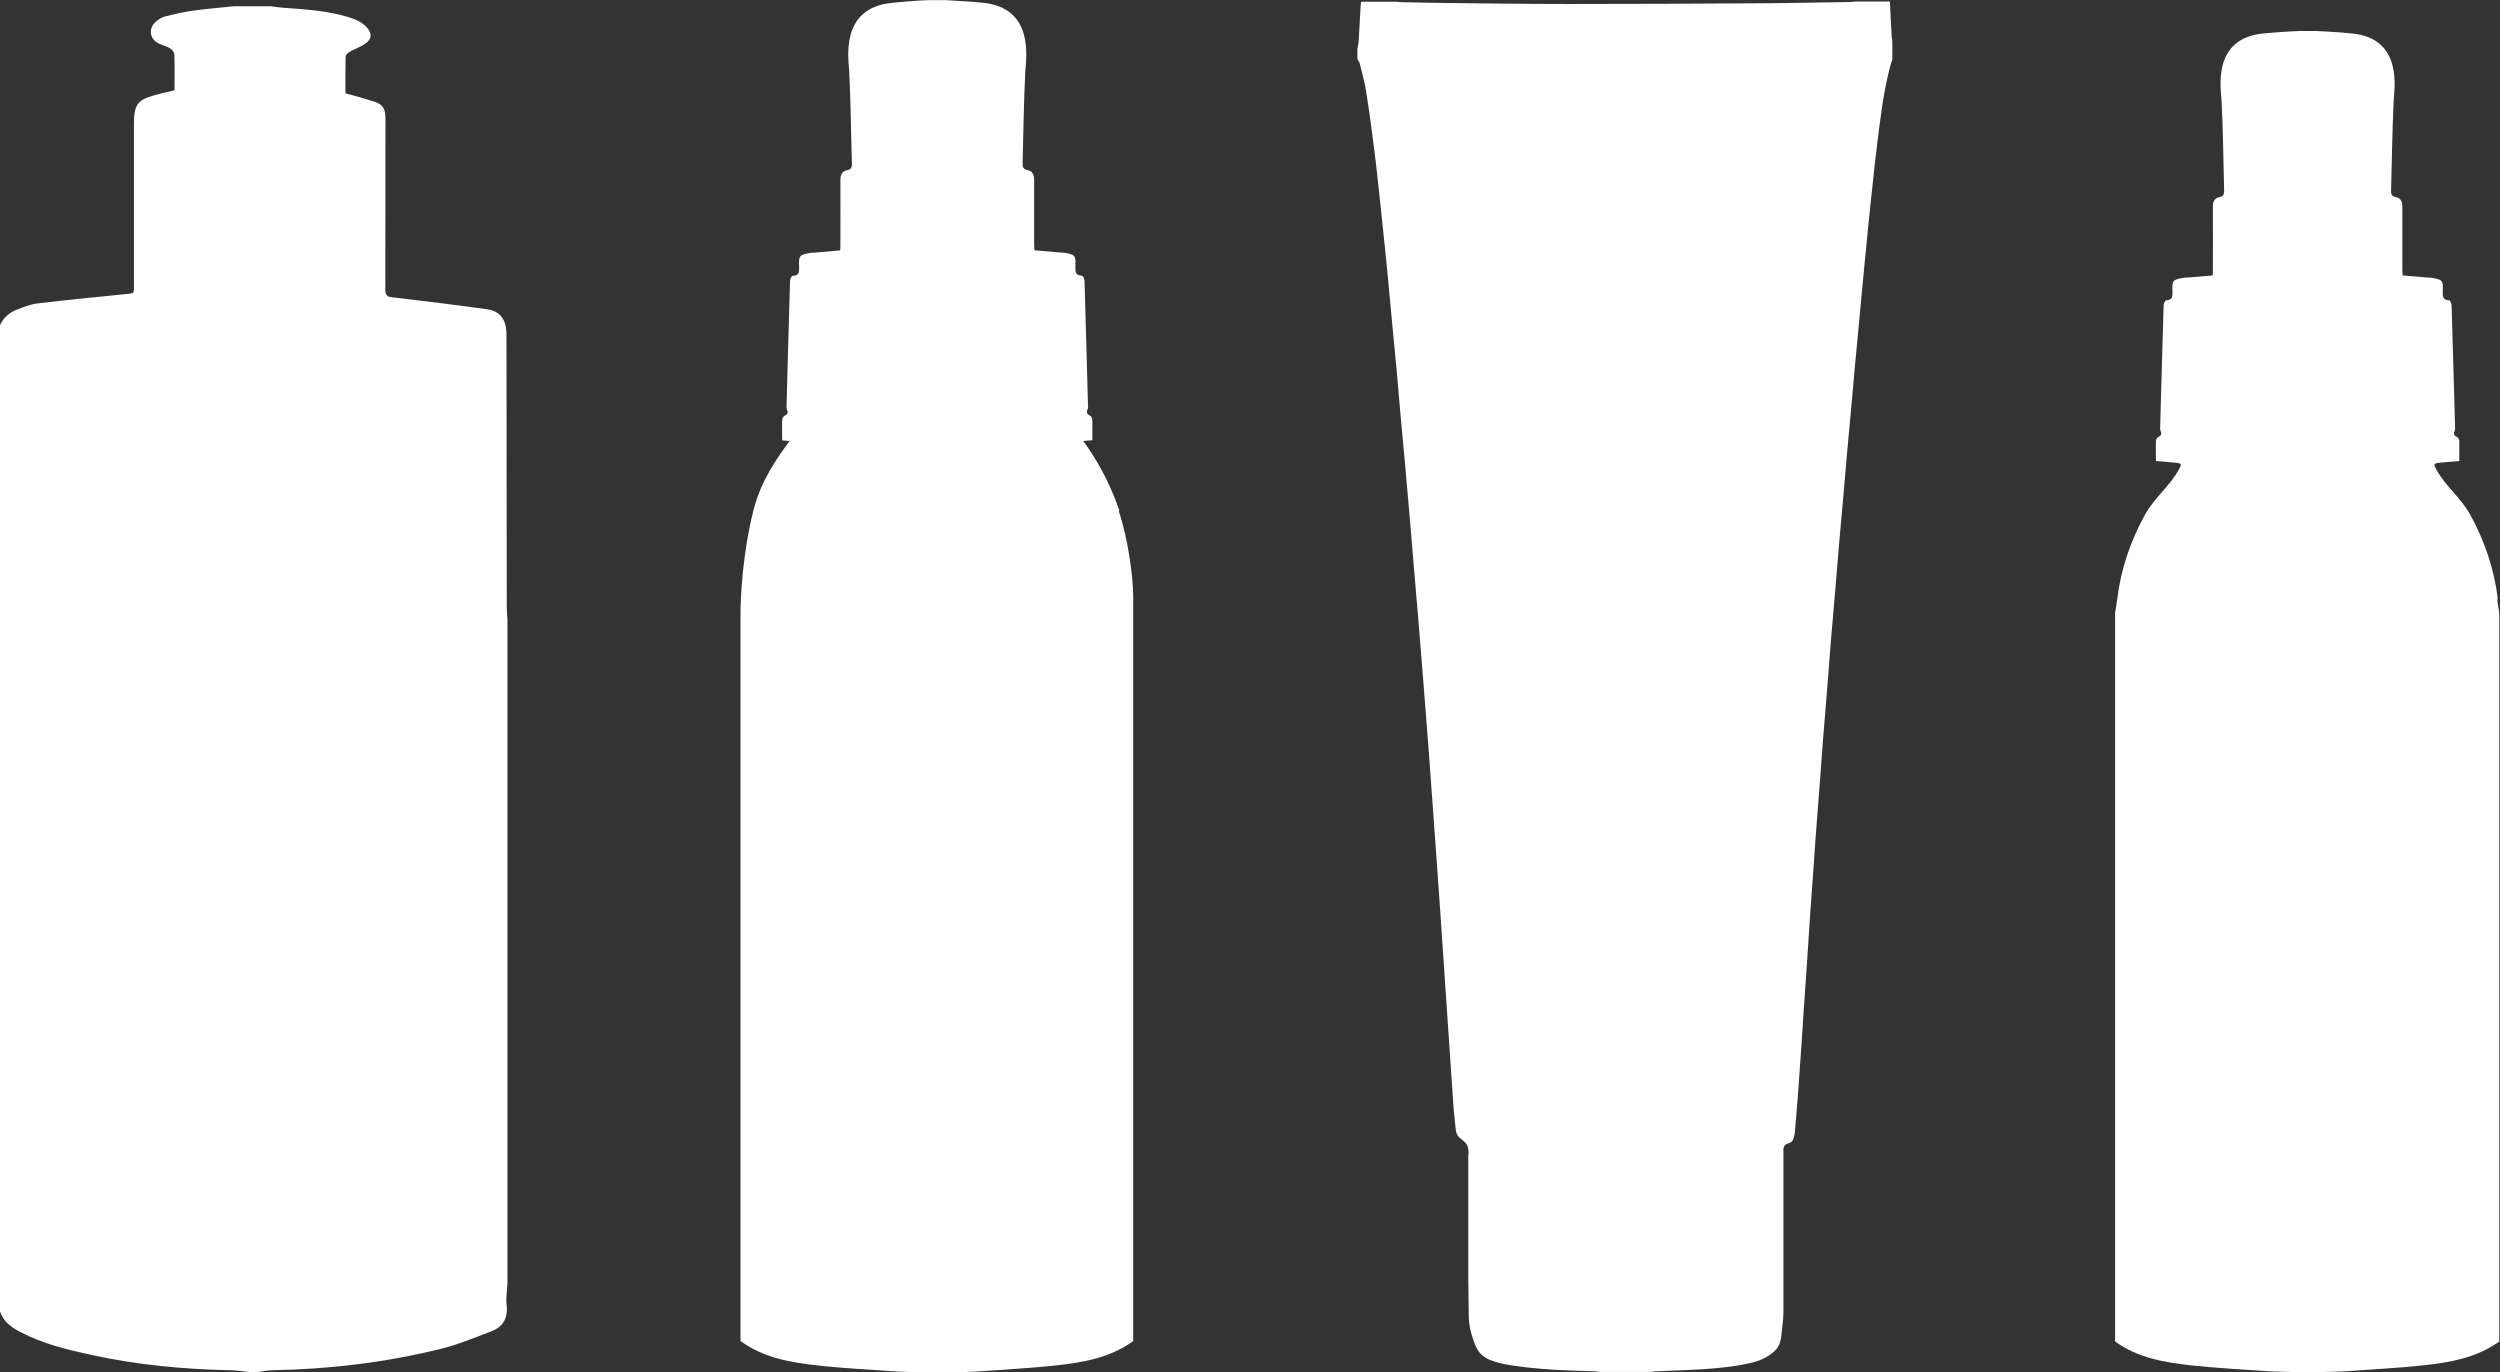
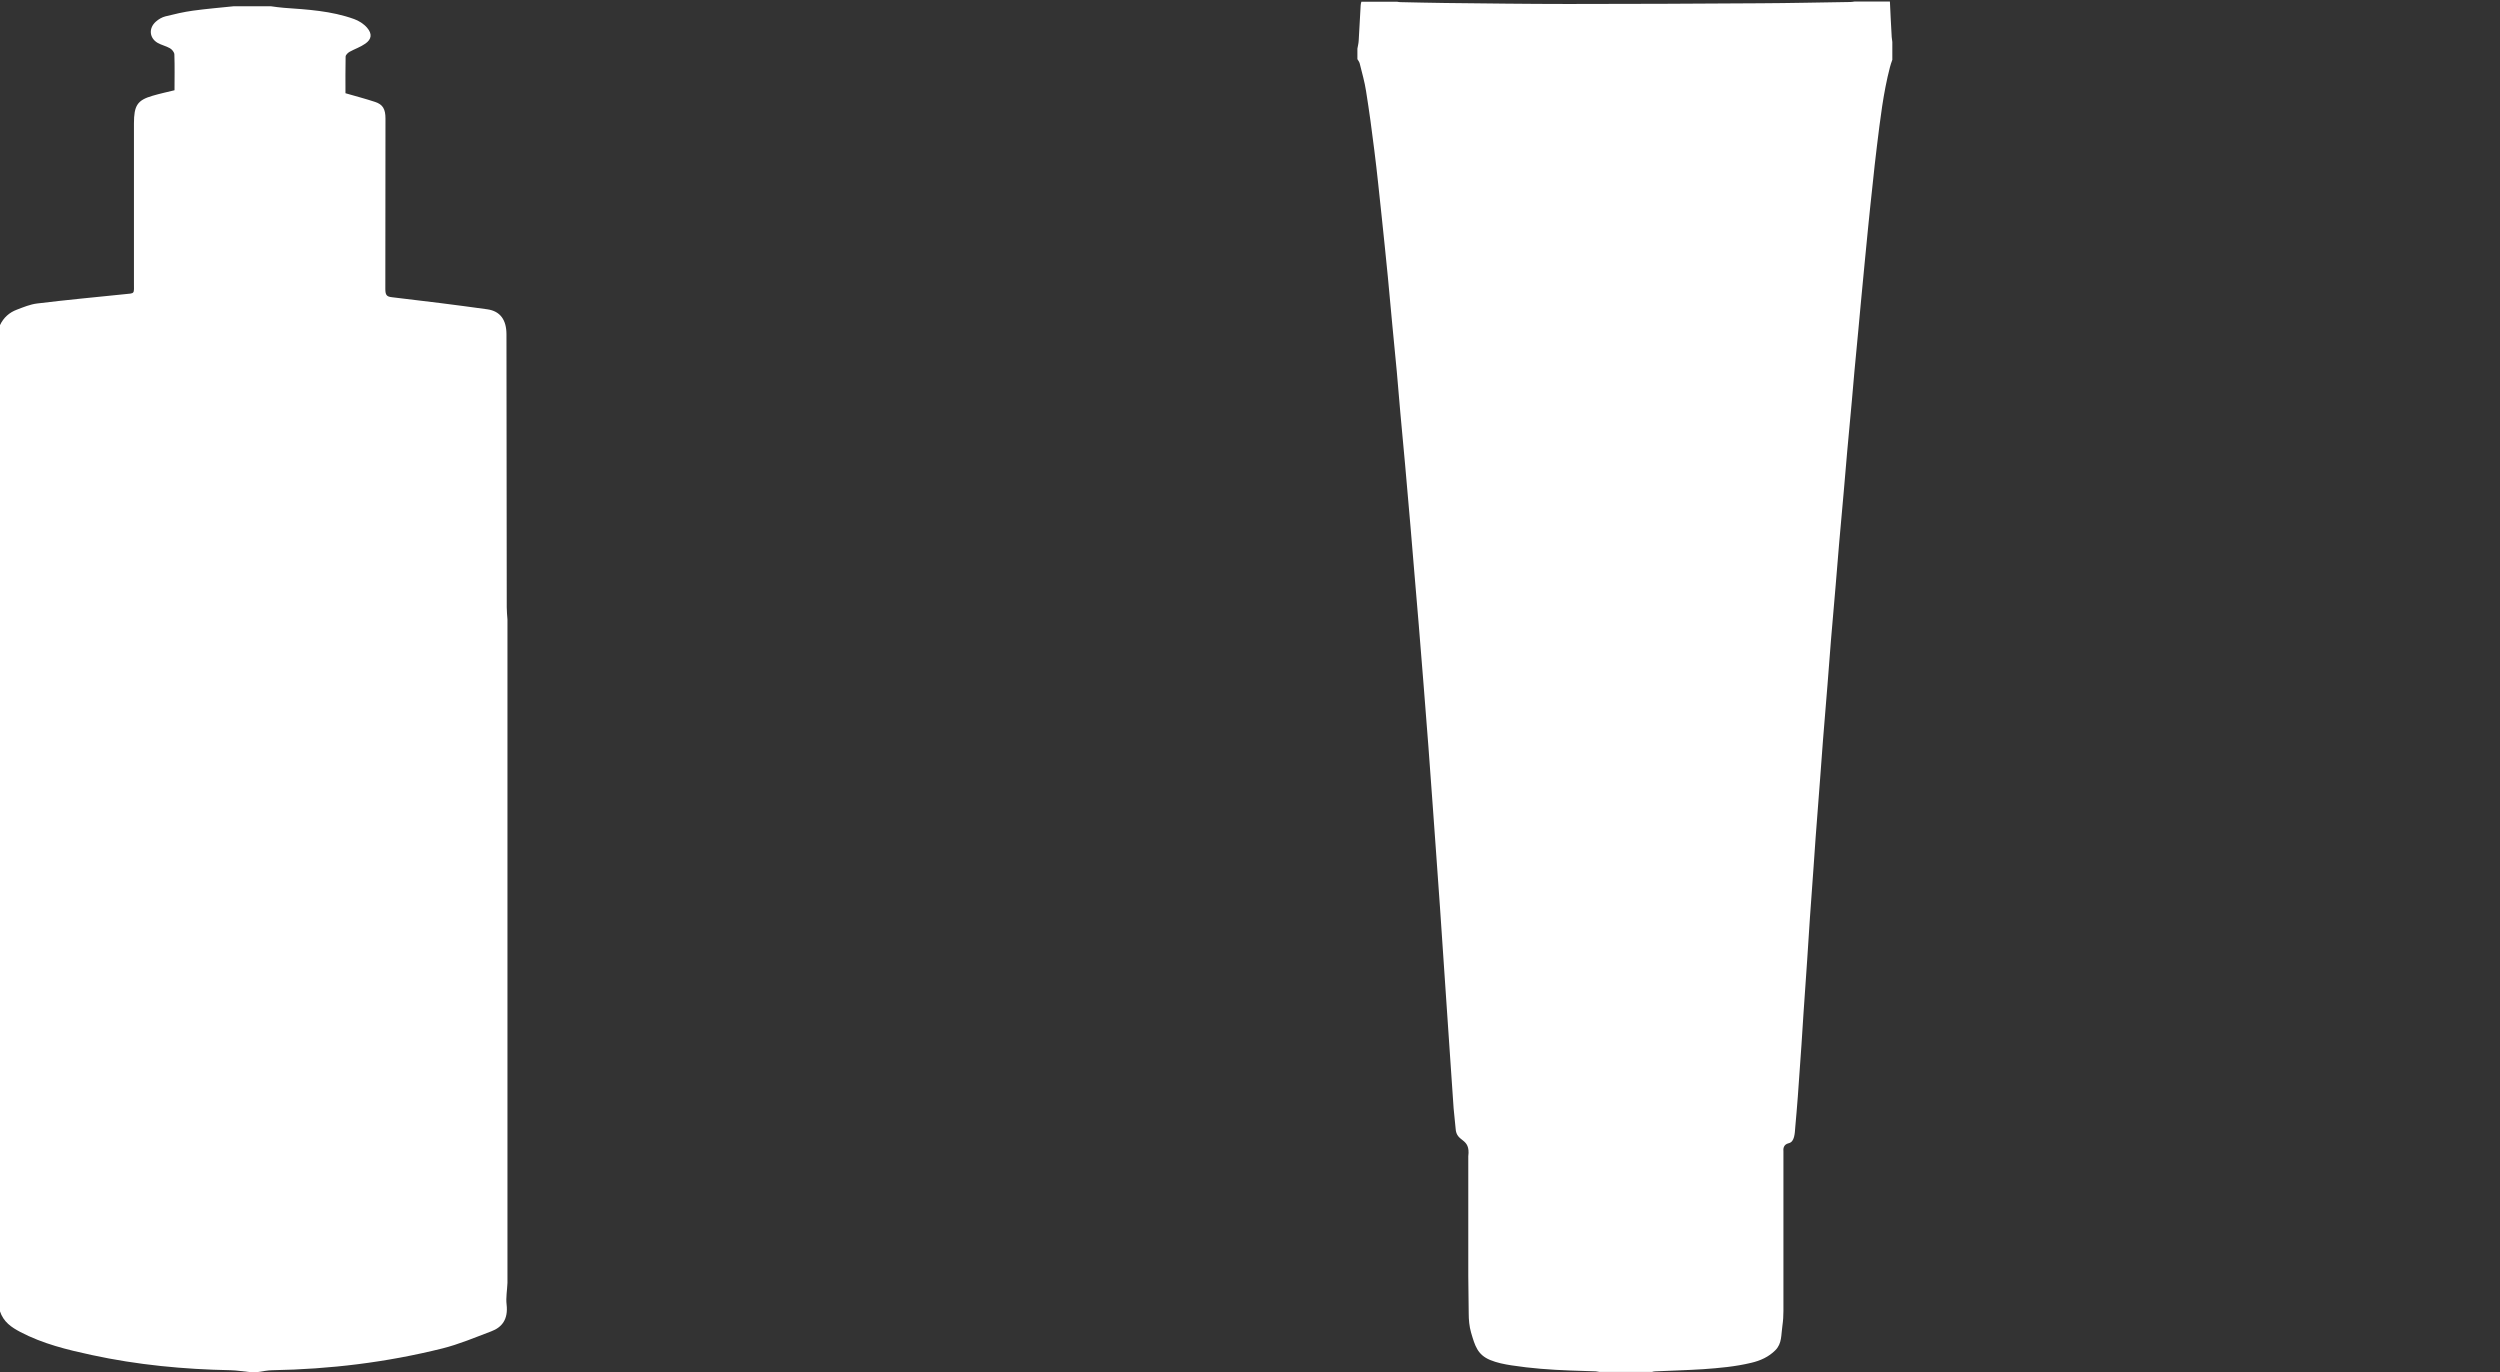
<svg xmlns="http://www.w3.org/2000/svg" id="Layer_2" data-name="Layer 2" viewBox="0 0 175.63 96.4">
  <rect x="0" y="0" width="175.63" height="96.4" fill="#333333" stroke="none" />
  <defs>
    <style>
      .cls-1 {
        fill: #fff;
        stroke-width: 0px;
      }
    </style>
  </defs>
  <g id="Layer_2-2" data-name="Layer 2">
    <g>
-       <path class="cls-1" d="M78.64,35.88c-.72-2.14-1.72-3.78-2.54-4.9.21-.02.41-.04.64-.05,0-.47,0-.96,0-1.44,0-.1-.08-.25-.16-.29-.23-.11-.27-.24-.17-.46.05-.1.03-.23.02-.35-.02-1-.05-1.99-.08-2.99-.05-1.89-.1-3.78-.16-5.67,0-.13-.11-.36-.18-.36-.49-.02-.47-.32-.46-.67.03-.75-.02-.81-.76-.94-.1-.02-.21-.01-.31-.02-.6-.05-1.19-.1-1.81-.16,0-.14-.02-.24-.02-.34,0-1.54,0-3.07,0-4.61,0-.35-.12-.62-.46-.68-.31-.06-.36-.22-.35-.49.06-2.15.08-4.3.19-6.45.04-.85.69-4.47-3.01-4.82-.23-.02-.59-.06-1.05-.09h0s-.07,0-.07,0c-.42-.03-.91-.06-1.43-.09h-1.26c-.52.02-1.01.05-1.43.09h0c-.48.04-.88.07-1.11.1-3.7.35-3.05,3.97-3.01,4.82.11,2.15.12,4.3.19,6.45,0,.27-.03.43-.35.49-.34.06-.46.33-.46.68.01,1.53,0,3.07,0,4.61,0,.1,0,.21-.02.34-.61.05-1.21.11-1.81.16-.1,0-.21,0-.31.02-.74.13-.79.19-.76.94.01.35.03.66-.46.67-.07,0-.17.23-.18.36-.06,1.89-.11,3.78-.16,5.67-.03,1-.05,1.99-.08,2.99,0,.12-.02.25.02.35.1.23.07.36-.17.46-.08.04-.16.19-.16.29-.02.48,0,.96,0,1.44.19.02.35.03.52.04-.82,1.13-2,2.72-2.55,4.91-.72,2.88-.91,5.9-.9,7.51v50.81c1.63,1.19,3.54,1.51,5.47,1.72,1.87.21,3.76.29,5.64.43.1,0,1.41.05,1.8.05h1.77c.41,0,1.7-.04,1.8-.05,1.88-.14,3.77-.23,5.64-.43,1.92-.21,3.84-.53,5.47-1.72v-52.36c0-1.14-.32-3.9-1.02-5.96Z" />
      <path class="cls-1" d="M95.36,4.16v-.74c.03-.18.08-.37.09-.55.05-.83.09-1.66.14-2.5,0-.08.03-.17.05-.25h2.5c.07.01.15.03.22.03,1.05.02,2.1.05,3.15.06,2.88.03,5.76.07,8.64.07,4.51,0,9.02-.02,13.53-.05,2.11-.01,4.22-.06,6.34-.09.08,0,.17-.02.25-.03h2.5c.04.79.07,1.58.12,2.37,0,.16.04.32.05.47v1.25c-.06.18-.13.35-.17.53-.47,1.81-.68,3.66-.91,5.51-.11.89-.21,1.79-.3,2.68-.11,1.02-.22,2.03-.32,3.05-.08.82-.16,1.64-.24,2.46-.09.94-.18,1.88-.27,2.83-.06.65-.12,1.3-.18,1.95-.09.95-.18,1.9-.27,2.85-.06.69-.12,1.38-.18,2.06-.11,1.2-.22,2.39-.33,3.59-.08.93-.16,1.87-.24,2.8-.11,1.23-.22,2.47-.33,3.7-.08.97-.16,1.94-.24,2.91-.11,1.28-.22,2.56-.33,3.85-.08,1.03-.16,2.06-.24,3.09-.1,1.31-.21,2.62-.32,3.93-.07.9-.13,1.79-.2,2.69-.1,1.4-.21,2.79-.32,4.19-.05.67-.09,1.34-.14,2.01-.09,1.21-.18,2.42-.26,3.62-.07.97-.13,1.95-.19,2.92-.09,1.26-.18,2.51-.26,3.77-.05.73-.09,1.46-.14,2.18-.08,1.23-.17,2.46-.26,3.68-.05.72-.12,1.43-.18,2.15-.03.42-.05,1.02-.45,1.11-.42.1-.39.44-.38.59,0,.84,0,1.69,0,2.53,0,2.89,0,5.78,0,8.67,0,.34-.02.68-.07,1.02-.1.66-.02,1.26-.5,1.74-.47.47-1.05.73-1.69.88-1.12.27-2.26.37-3.4.45-1.11.07-2.23.1-3.35.15-.07,0-.15.02-.22.04h-3.7c-.08-.01-.17-.03-.25-.04-.61-.02-1.21-.04-1.82-.06-1.37-.05-2.74-.15-4.1-.36-.51-.08-1.03-.18-1.51-.38-.88-.37-1.06-.99-1.33-1.91-.13-.45-.17-.91-.17-1.37,0-.87-.03-1.74-.03-2.61,0-2.71,0-5.61,0-8.42.17-1.34-.84-.94-.89-1.95-.04-.47-.1-.94-.14-1.41-.09-1.22-.17-2.44-.25-3.66-.09-1.28-.18-2.55-.26-3.83-.08-1.13-.15-2.27-.23-3.4-.07-1.09-.15-2.17-.22-3.26-.1-1.36-.19-2.72-.29-4.08-.07-1.02-.15-2.04-.22-3.06-.1-1.37-.2-2.74-.3-4.11-.11-1.45-.23-2.91-.34-4.36-.11-1.41-.23-2.81-.34-4.22-.11-1.26-.22-2.53-.32-3.79-.09-1.04-.17-2.08-.26-3.11-.12-1.45-.25-2.9-.38-4.36-.11-1.2-.22-2.39-.33-3.59-.09-.97-.17-1.94-.25-2.91-.1-1.11-.21-2.22-.32-3.33-.1-1.11-.2-2.22-.31-3.34-.14-1.4-.28-2.81-.43-4.21-.17-1.56-.32-3.12-.52-4.68-.17-1.39-.36-2.78-.58-4.16-.1-.66-.29-1.31-.45-1.96-.03-.11-.11-.21-.17-.31Z" />
-       <path class="cls-1" d="M175.48,42.09c-.26-2.11-.92-4.08-1.95-5.95-.66-1.19-1.77-2.01-2.4-3.21-.15-.29-.17-.37.17-.41.47-.06.94-.08,1.47-.13,0-.46,0-.94,0-1.41,0-.1-.08-.25-.16-.28-.23-.11-.26-.23-.16-.45.04-.1.03-.23.02-.34-.02-.97-.05-1.95-.08-2.92-.05-1.85-.1-3.69-.16-5.54,0-.12-.11-.35-.17-.35-.48-.02-.46-.32-.45-.66.03-.73-.02-.79-.74-.92-.1-.02-.2-.01-.31-.02-.58-.05-1.17-.1-1.77-.15,0-.14-.02-.24-.02-.34,0-1.5,0-3,0-4.5,0-.34-.11-.6-.45-.66-.31-.06-.35-.21-.34-.48.06-2.1.08-4.21.18-6.31.04-.83.67-4.37-2.94-4.71-.22-.02-.58-.05-1.02-.09h0s-.07,0-.07,0c-.41-.03-.89-.06-1.4-.08h-1.23c-.51.02-.99.05-1.4.08h0c-.47.04-.86.07-1.09.09-3.62.34-2.99,3.88-2.94,4.71.11,2.1.12,4.2.18,6.31,0,.27-.03.42-.34.48-.33.06-.45.32-.45.66.01,1.5,0,3,0,4.5,0,.1,0,.2-.02.34-.6.05-1.18.1-1.77.15-.1,0-.21,0-.31.02-.72.13-.77.19-.74.92.01.34.03.64-.45.66-.06,0-.17.23-.17.35-.06,1.85-.11,3.69-.16,5.54-.03.97-.05,1.95-.08,2.92,0,.11-.02.24.02.34.1.22.07.35-.16.45-.08.04-.16.18-.16.28-.02.47,0,.94,0,1.41.53.04,1.01.07,1.47.13.34.04.33.12.17.41-.63,1.19-1.74,2.02-2.4,3.21-1.03,1.87-1.7,3.83-1.96,5.95-.04.33-.1.65-.15.98v51.17c1.59,1.16,3.47,1.47,5.35,1.68,1.83.2,3.68.29,5.52.42.1,0,1.38.05,1.76.05h1.73c.41,0,1.66-.04,1.76-.05,1.84-.14,3.68-.22,5.52-.42,1.88-.21,3.75-.52,5.35-1.68v-51.17c-.05-.33-.11-.65-.15-.98Z" />
      <path class="cls-1" d="M35.65,43.53v46.6c-.02.51-.12,1.03-.06,1.52.12,1.04-.33,1.6-1.08,1.88-1.14.43-2.27.91-3.43,1.2-3.93.98-7.9,1.46-11.92,1.53-.35,0-.7.08-1.06.13h-.56c-.45-.04-.89-.12-1.34-.13-3.28-.06-6.54-.37-9.77-1.07-1.71-.37-3.41-.78-5.01-1.62-.6-.32-1.17-.68-1.43-1.47V22.86c.26-.56.68-.91,1.18-1.1.47-.18.95-.38,1.44-.44,2.04-.25,4.08-.44,6.12-.65.77-.08.68.02.68-.84,0-3.72,0-7.43,0-11.15,0-1.27.24-1.64,1.3-1.95.51-.15,1.02-.26,1.55-.39,0-.86.02-1.68-.01-2.51,0-.16-.17-.36-.31-.44-.28-.16-.59-.22-.87-.38-.58-.34-.64-1.03-.12-1.49.19-.17.43-.31.67-.37.64-.16,1.28-.31,1.93-.4.95-.13,1.91-.21,2.87-.31h2.61c.31.04.61.09.92.11,1.66.12,3.32.21,4.93.79.33.12.67.33.91.61.37.43.32.81-.13,1.12-.34.24-.74.37-1.1.57-.12.07-.28.22-.28.34-.02.86-.01,1.71-.01,2.57.73.21,1.41.39,2.08.61.55.18.73.51.73,1.17,0,3.99,0,7.98-.01,11.97,0,.42.09.54.46.58,2.24.26,4.48.54,6.71.85.91.13,1.34.75,1.34,1.76,0,6.39.01,12.78.02,19.17,0,.29.03.58.05.87Z" />
    </g>
  </g>
</svg>